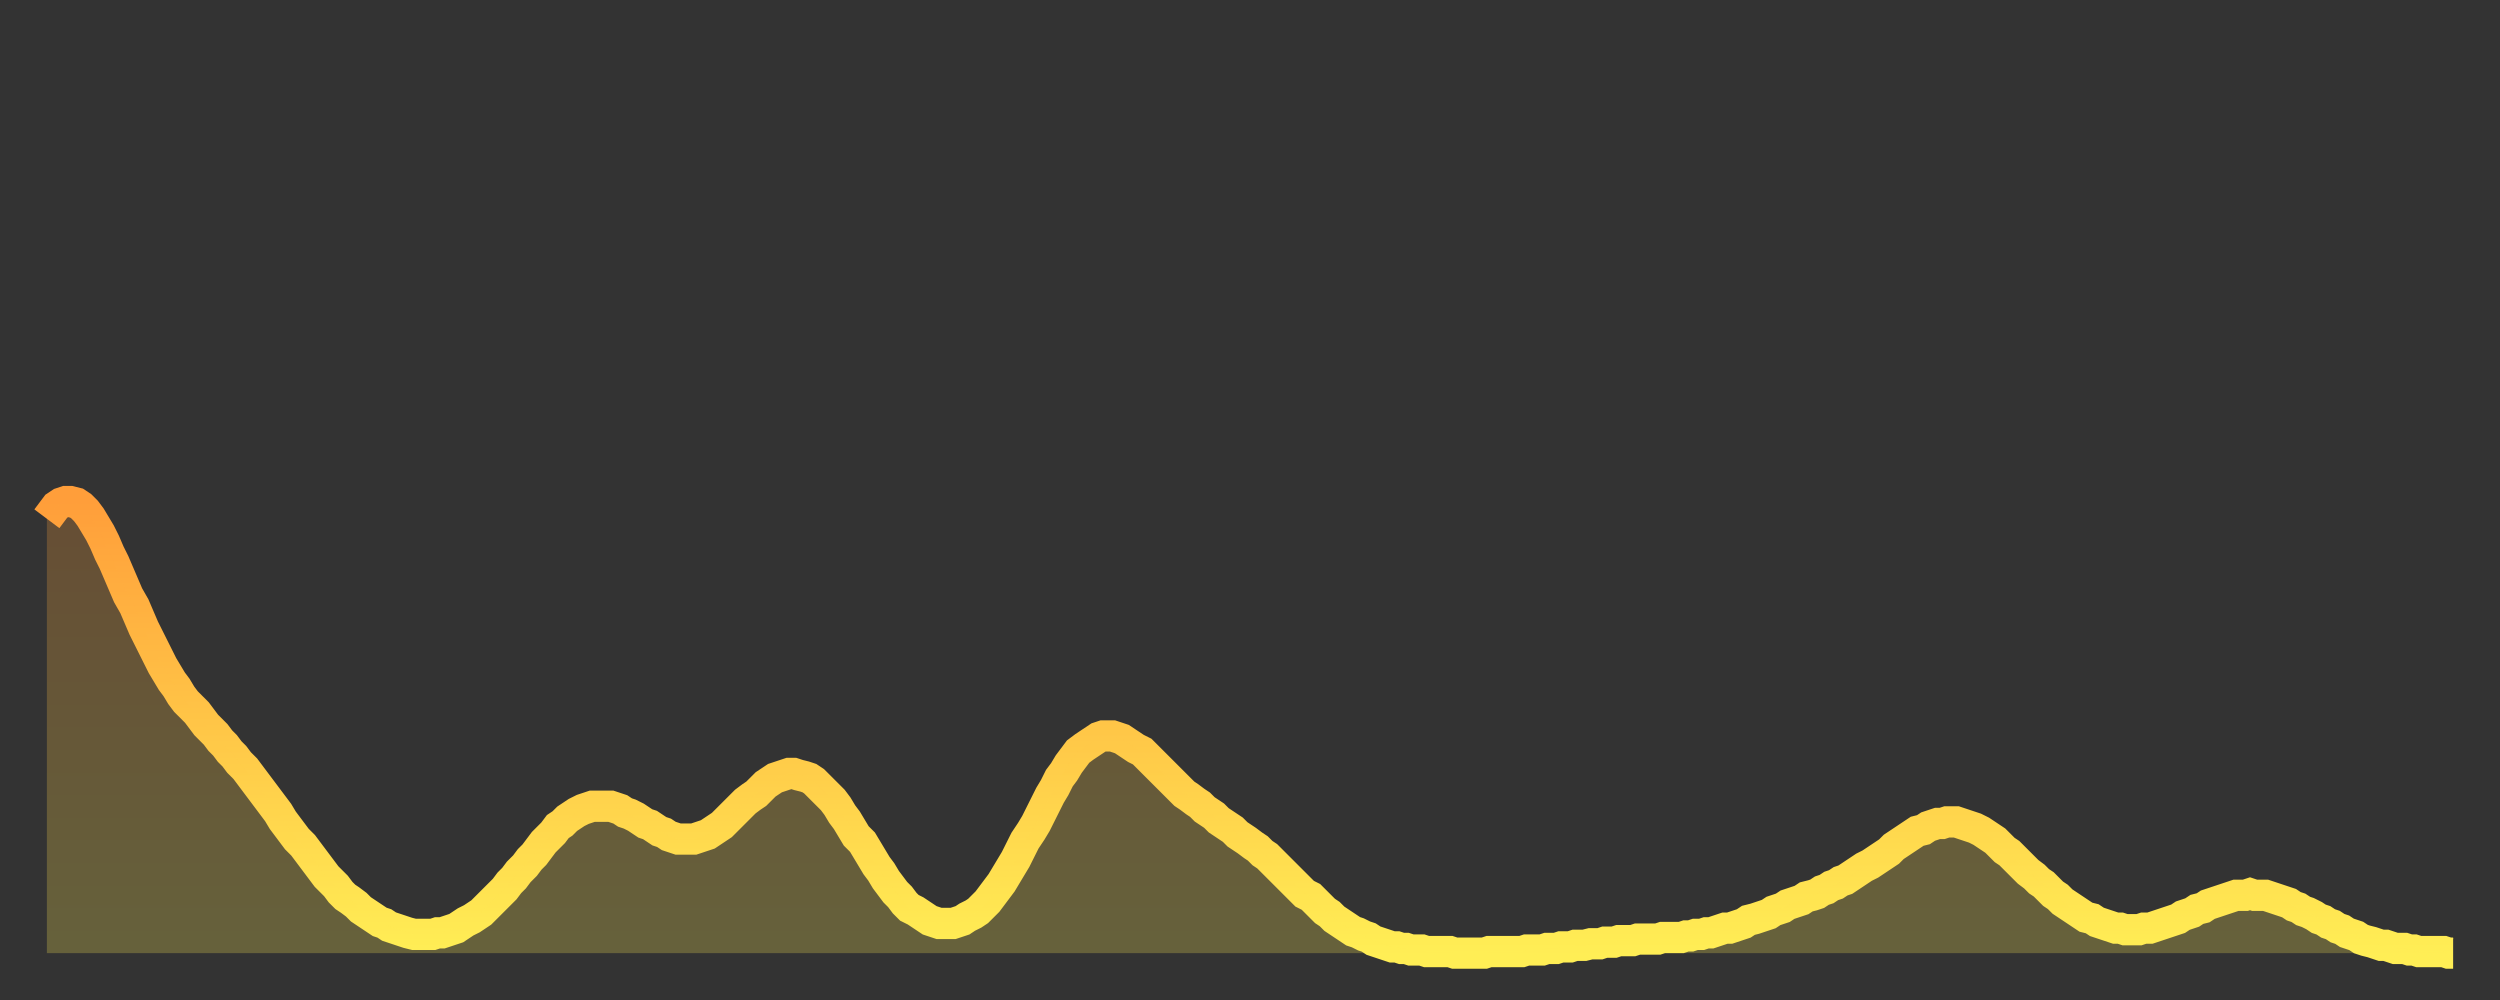
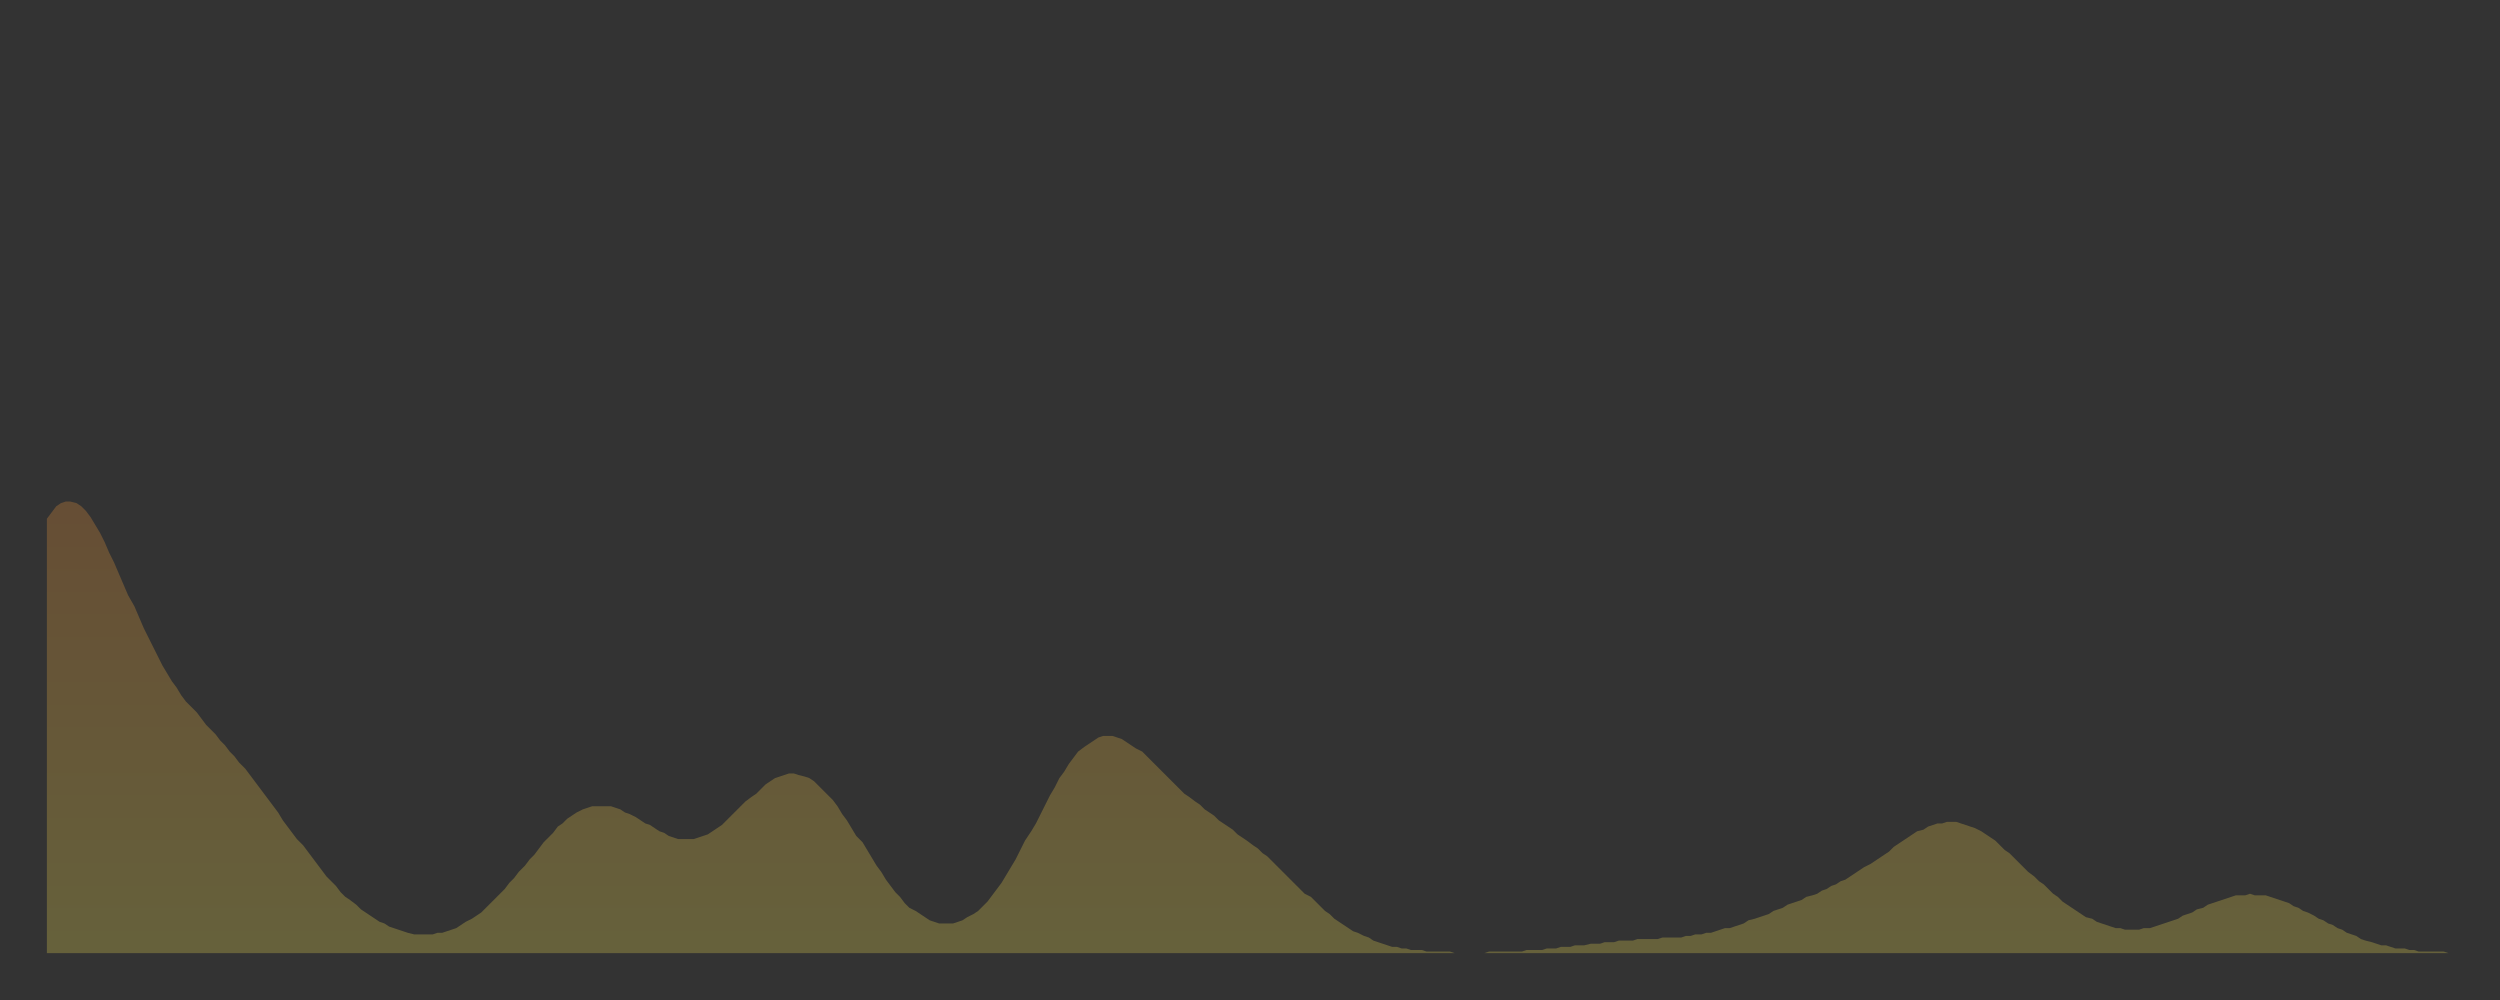
<svg xmlns="http://www.w3.org/2000/svg" baseProfile="full" height="64" version="1.1" width="160">
  <rect width="100%" height="100%" fill="#333333" stroke="none" />
  <defs>
    <linearGradient id="id122092" x1="0" x2="0" y1="0" y2="1">
      <stop offset="0%" stop-color="#ff9e3a" />
      <stop offset="50%" stop-color="#ffc647" />
      <stop offset="100%" stop-color="#ffee55" />
    </linearGradient>
  </defs>
  <g transform="translate(3,3)">
    <g>
-       <path d="M 0.0 30.2 L 0.3 29.8 0.6 29.4 0.9 29.2 1.2 29.1 1.5 29.1 1.9 29.2 2.2 29.4 2.5 29.7 2.8 30.1 3.1 30.6 3.4 31.1 3.7 31.7 4.0 32.4 4.3 33.0 4.6 33.7 4.9 34.4 5.2 35.1 5.6 35.8 5.9 36.5 6.2 37.2 6.5 37.8 6.8 38.4 7.1 39.0 7.4 39.6 7.7 40.1 8.0 40.6 8.3 41.0 8.6 41.5 8.9 41.9 9.3 42.3 9.6 42.6 9.9 43.0 10.2 43.4 10.5 43.7 10.8 44.0 11.1 44.4 11.4 44.7 11.7 45.1 12.0 45.4 12.3 45.8 12.7 46.2 13.0 46.6 13.3 47.0 13.6 47.4 13.9 47.8 14.2 48.2 14.5 48.6 14.8 49.0 15.1 49.5 15.4 49.9 15.7 50.3 16.0 50.7 16.4 51.1 16.7 51.5 17.0 51.9 17.3 52.3 17.6 52.7 17.9 53.1 18.2 53.4 18.5 53.7 18.8 54.1 19.1 54.4 19.4 54.6 19.8 54.9 20.1 55.2 20.4 55.4 20.7 55.6 21.0 55.8 21.3 56.0 21.6 56.1 21.9 56.3 22.2 56.4 22.5 56.5 22.8 56.6 23.1 56.7 23.5 56.8 23.8 56.8 24.1 56.8 24.4 56.8 24.7 56.8 25.0 56.7 25.3 56.7 25.6 56.6 25.9 56.5 26.2 56.4 26.5 56.2 26.8 56.0 27.2 55.8 27.5 55.6 27.8 55.4 28.1 55.1 28.4 54.8 28.7 54.5 29.0 54.2 29.3 53.9 29.6 53.5 29.9 53.2 30.2 52.8 30.6 52.4 30.9 52.0 31.2 51.7 31.5 51.3 31.8 50.9 32.1 50.6 32.4 50.3 32.7 49.9 33.0 49.7 33.3 49.4 33.6 49.2 33.9 49.0 34.3 48.8 34.6 48.7 34.9 48.6 35.2 48.6 35.5 48.6 35.8 48.6 36.1 48.6 36.4 48.7 36.7 48.8 37.0 49.0 37.3 49.1 37.7 49.3 38.0 49.5 38.3 49.7 38.6 49.8 38.9 50.0 39.2 50.2 39.5 50.3 39.8 50.5 40.1 50.6 40.4 50.7 40.7 50.7 41.0 50.7 41.4 50.7 41.7 50.6 42.0 50.5 42.3 50.4 42.6 50.2 42.9 50.0 43.2 49.8 43.5 49.5 43.8 49.2 44.1 48.9 44.4 48.6 44.7 48.3 45.1 48.0 45.4 47.8 45.7 47.5 46.0 47.2 46.3 47.0 46.6 46.8 46.9 46.7 47.2 46.6 47.5 46.5 47.8 46.5 48.1 46.6 48.5 46.7 48.8 46.8 49.1 47.0 49.4 47.3 49.7 47.6 50.0 47.9 50.3 48.2 50.6 48.6 50.9 49.1 51.2 49.5 51.5 50.0 51.8 50.5 52.2 50.9 52.5 51.4 52.8 51.9 53.1 52.4 53.4 52.8 53.7 53.3 54.0 53.7 54.3 54.1 54.6 54.4 54.9 54.8 55.2 55.1 55.6 55.3 55.9 55.5 56.2 55.7 56.5 55.9 56.8 56.0 57.1 56.1 57.4 56.1 57.7 56.1 58.0 56.1 58.3 56.0 58.6 55.9 58.9 55.7 59.3 55.5 59.6 55.3 59.9 55.0 60.2 54.7 60.5 54.3 60.8 53.9 61.1 53.5 61.4 53.0 61.7 52.5 62.0 52.0 62.3 51.4 62.6 50.8 63.0 50.2 63.3 49.7 63.6 49.1 63.9 48.5 64.2 47.9 64.5 47.4 64.8 46.8 65.1 46.4 65.4 45.9 65.7 45.5 66.0 45.1 66.4 44.8 66.7 44.6 67.0 44.4 67.3 44.2 67.6 44.1 67.9 44.1 68.2 44.1 68.5 44.2 68.8 44.3 69.1 44.5 69.4 44.7 69.7 44.9 70.1 45.1 70.4 45.4 70.7 45.7 71.0 46.0 71.3 46.3 71.6 46.6 71.9 46.9 72.2 47.2 72.5 47.5 72.8 47.8 73.1 48.0 73.5 48.3 73.8 48.5 74.1 48.8 74.4 49.0 74.7 49.2 75.0 49.5 75.3 49.7 75.6 49.9 75.9 50.1 76.2 50.4 76.5 50.6 76.8 50.8 77.2 51.1 77.5 51.3 77.8 51.6 78.1 51.8 78.4 52.1 78.7 52.4 79.0 52.7 79.3 53.0 79.6 53.3 79.9 53.6 80.2 53.9 80.5 54.2 80.9 54.4 81.2 54.7 81.5 55.0 81.8 55.3 82.1 55.5 82.4 55.8 82.7 56.0 83.0 56.2 83.3 56.4 83.6 56.6 83.9 56.7 84.3 56.9 84.6 57.0 84.9 57.2 85.2 57.3 85.5 57.4 85.8 57.5 86.1 57.6 86.4 57.6 86.7 57.7 87.0 57.7 87.3 57.8 87.6 57.8 88.0 57.8 88.3 57.9 88.6 57.9 88.9 57.9 89.2 57.9 89.5 57.9 89.8 57.9 90.1 58.0 90.4 58.0 90.7 58.0 91.0 58.0 91.4 58.0 91.7 58.0 92.0 58.0 92.3 57.9 92.6 57.9 92.9 57.9 93.2 57.9 93.5 57.9 93.8 57.9 94.1 57.9 94.4 57.9 94.7 57.8 95.1 57.8 95.4 57.8 95.7 57.8 96.0 57.7 96.3 57.7 96.6 57.7 96.9 57.6 97.2 57.6 97.5 57.6 97.8 57.5 98.1 57.5 98.4 57.5 98.8 57.4 99.1 57.4 99.4 57.4 99.7 57.3 100.0 57.3 100.3 57.3 100.6 57.2 100.9 57.2 101.2 57.2 101.5 57.2 101.8 57.1 102.2 57.1 102.5 57.1 102.8 57.1 103.1 57.1 103.4 57.0 103.7 57.0 104.0 57.0 104.3 57.0 104.6 57.0 104.9 56.9 105.2 56.9 105.5 56.8 105.9 56.8 106.2 56.7 106.5 56.7 106.8 56.6 107.1 56.5 107.4 56.4 107.7 56.4 108.0 56.3 108.3 56.2 108.6 56.1 108.9 55.9 109.3 55.8 109.6 55.7 109.9 55.6 110.2 55.5 110.5 55.3 110.8 55.2 111.1 55.1 111.4 54.9 111.7 54.8 112.0 54.7 112.3 54.6 112.6 54.4 113.0 54.3 113.3 54.2 113.6 54.0 113.9 53.9 114.2 53.7 114.5 53.6 114.8 53.4 115.1 53.3 115.4 53.1 115.7 52.9 116.0 52.7 116.3 52.5 116.7 52.3 117.0 52.1 117.3 51.9 117.6 51.7 117.9 51.5 118.2 51.2 118.5 51.0 118.8 50.8 119.1 50.6 119.4 50.4 119.7 50.2 120.1 50.1 120.4 49.9 120.7 49.8 121.0 49.7 121.3 49.7 121.6 49.6 121.9 49.6 122.2 49.6 122.5 49.7 122.8 49.8 123.1 49.9 123.4 50.0 123.8 50.2 124.1 50.4 124.4 50.6 124.7 50.8 125.0 51.1 125.3 51.4 125.6 51.6 125.9 51.9 126.2 52.2 126.5 52.5 126.8 52.8 127.2 53.1 127.5 53.4 127.8 53.6 128.1 53.9 128.4 54.2 128.7 54.4 129.0 54.7 129.3 54.9 129.6 55.1 129.9 55.3 130.2 55.5 130.5 55.7 130.9 55.8 131.2 56.0 131.5 56.1 131.8 56.2 132.1 56.3 132.4 56.4 132.7 56.4 133.0 56.5 133.3 56.5 133.6 56.5 133.9 56.5 134.2 56.4 134.6 56.4 134.9 56.3 135.2 56.2 135.5 56.1 135.8 56.0 136.1 55.9 136.4 55.8 136.7 55.6 137.0 55.5 137.3 55.4 137.6 55.2 138.0 55.1 138.3 54.9 138.6 54.8 138.9 54.7 139.2 54.6 139.5 54.5 139.8 54.4 140.1 54.3 140.4 54.3 140.7 54.3 141.0 54.2 141.3 54.3 141.7 54.3 142.0 54.3 142.3 54.4 142.6 54.5 142.9 54.6 143.2 54.7 143.5 54.8 143.8 55.0 144.1 55.1 144.4 55.3 144.7 55.4 145.1 55.6 145.4 55.8 145.7 55.9 146.0 56.1 146.3 56.2 146.6 56.4 146.9 56.5 147.2 56.7 147.5 56.8 147.8 56.9 148.1 57.1 148.4 57.2 148.8 57.3 149.1 57.4 149.4 57.5 149.7 57.5 150.0 57.6 150.3 57.7 150.6 57.7 150.9 57.7 151.2 57.8 151.5 57.8 151.8 57.9 152.1 57.9 152.5 57.9 152.8 57.9 153.1 57.9 153.4 57.9 153.7 58.0 154.0 58.0" fill="none" id="graph-curve" opacity="1" stroke="url(#id122092)" stroke-width="2" />
      <path d="M 0 58 L 0.0 30.2 0.3 29.8 0.6 29.4 0.9 29.2 1.2 29.1 1.5 29.1 1.9 29.2 2.2 29.4 2.5 29.7 2.8 30.1 3.1 30.6 3.4 31.1 3.7 31.7 4.0 32.4 4.3 33.0 4.6 33.7 4.9 34.4 5.2 35.1 5.6 35.8 5.9 36.5 6.2 37.2 6.5 37.8 6.8 38.4 7.1 39.0 7.4 39.6 7.7 40.1 8.0 40.6 8.3 41.0 8.6 41.5 8.9 41.9 9.3 42.3 9.6 42.6 9.9 43.0 10.2 43.4 10.5 43.7 10.8 44.0 11.1 44.4 11.4 44.7 11.7 45.1 12.0 45.4 12.3 45.8 12.7 46.2 13.0 46.6 13.3 47.0 13.6 47.4 13.9 47.8 14.2 48.2 14.5 48.6 14.8 49.0 15.1 49.5 15.4 49.9 15.7 50.3 16.0 50.7 16.4 51.1 16.7 51.5 17.0 51.9 17.3 52.3 17.6 52.7 17.9 53.1 18.2 53.4 18.5 53.7 18.8 54.1 19.1 54.4 19.4 54.6 19.8 54.9 20.1 55.2 20.4 55.4 20.7 55.6 21.0 55.8 21.3 56.0 21.6 56.1 21.9 56.3 22.2 56.4 22.5 56.5 22.8 56.6 23.1 56.7 23.5 56.8 23.8 56.8 24.1 56.8 24.4 56.8 24.7 56.8 25.0 56.7 25.3 56.7 25.6 56.6 25.9 56.5 26.2 56.4 26.5 56.2 26.8 56.0 27.2 55.8 27.5 55.6 27.8 55.4 28.1 55.1 28.4 54.8 28.7 54.5 29.0 54.2 29.3 53.9 29.6 53.5 29.9 53.2 30.2 52.8 30.6 52.4 30.9 52.0 31.2 51.7 31.5 51.3 31.8 50.9 32.1 50.6 32.4 50.3 32.7 49.9 33.0 49.7 33.3 49.4 33.6 49.2 33.9 49.0 34.3 48.8 34.6 48.7 34.9 48.6 35.2 48.6 35.5 48.6 35.8 48.6 36.1 48.6 36.4 48.7 36.7 48.8 37.0 49.0 37.3 49.1 37.7 49.3 38.0 49.5 38.3 49.7 38.6 49.8 38.9 50.0 39.2 50.2 39.5 50.3 39.8 50.5 40.1 50.6 40.4 50.7 40.7 50.7 41.0 50.7 41.4 50.7 41.7 50.6 42.0 50.5 42.3 50.4 42.6 50.2 42.9 50.0 43.2 49.8 43.5 49.5 43.8 49.2 44.1 48.9 44.4 48.6 44.7 48.3 45.1 48.0 45.4 47.8 45.7 47.5 46.0 47.2 46.3 47.0 46.6 46.8 46.9 46.7 47.2 46.6 47.5 46.5 47.8 46.5 48.1 46.6 48.5 46.7 48.8 46.8 49.1 47.0 49.4 47.3 49.7 47.6 50.0 47.9 50.3 48.2 50.6 48.6 50.9 49.1 51.2 49.5 51.5 50.0 51.8 50.5 52.2 50.9 52.5 51.4 52.8 51.9 53.1 52.4 53.4 52.8 53.7 53.3 54.0 53.7 54.3 54.1 54.6 54.4 54.9 54.8 55.2 55.1 55.6 55.3 55.9 55.5 56.2 55.7 56.5 55.9 56.8 56.0 57.1 56.1 57.4 56.1 57.7 56.1 58.0 56.1 58.3 56.0 58.6 55.9 58.9 55.7 59.3 55.5 59.6 55.3 59.9 55.0 60.2 54.7 60.5 54.3 60.8 53.9 61.1 53.5 61.4 53.0 61.7 52.5 62.0 52.0 62.3 51.4 62.6 50.8 63.0 50.2 63.3 49.7 63.6 49.1 63.9 48.5 64.2 47.9 64.5 47.4 64.8 46.8 65.1 46.4 65.4 45.9 65.7 45.5 66.0 45.1 66.4 44.8 66.7 44.6 67.0 44.4 67.3 44.2 67.6 44.1 67.9 44.1 68.2 44.1 68.5 44.2 68.8 44.3 69.1 44.5 69.4 44.7 69.7 44.9 70.1 45.1 70.4 45.4 70.7 45.7 71.0 46.0 71.3 46.3 71.6 46.6 71.9 46.9 72.2 47.2 72.5 47.5 72.8 47.8 73.1 48.0 73.5 48.3 73.8 48.5 74.1 48.8 74.4 49.0 74.7 49.2 75.0 49.5 75.3 49.7 75.6 49.9 75.9 50.1 76.2 50.4 76.5 50.6 76.8 50.8 77.2 51.1 77.5 51.3 77.8 51.6 78.1 51.8 78.4 52.1 78.7 52.4 79.0 52.7 79.3 53.0 79.6 53.3 79.9 53.6 80.2 53.9 80.5 54.2 80.9 54.4 81.2 54.7 81.5 55.0 81.8 55.3 82.1 55.5 82.4 55.8 82.7 56.0 83.0 56.2 83.3 56.4 83.6 56.6 83.9 56.7 84.3 56.9 84.6 57.0 84.9 57.2 85.2 57.3 85.5 57.4 85.8 57.5 86.1 57.6 86.4 57.6 86.7 57.7 87.0 57.7 87.3 57.8 87.6 57.8 88.0 57.8 88.3 57.9 88.6 57.9 88.9 57.9 89.2 57.9 89.5 57.9 89.8 57.9 90.1 58.0 90.4 58.0 90.7 58.0 91.0 58.0 91.4 58.0 91.7 58.0 92.0 58.0 92.3 57.9 92.6 57.9 92.9 57.9 93.2 57.9 93.5 57.9 93.8 57.9 94.1 57.9 94.4 57.9 94.7 57.8 95.1 57.8 95.4 57.8 95.7 57.8 96.0 57.7 96.3 57.7 96.6 57.7 96.9 57.6 97.2 57.6 97.5 57.6 97.8 57.5 98.1 57.5 98.4 57.5 98.8 57.4 99.1 57.4 99.4 57.4 99.7 57.3 100.0 57.3 100.3 57.3 100.6 57.2 100.9 57.2 101.2 57.2 101.5 57.2 101.8 57.1 102.2 57.1 102.5 57.1 102.8 57.1 103.1 57.1 103.4 57.0 103.7 57.0 104.0 57.0 104.3 57.0 104.6 57.0 104.9 56.9 105.2 56.9 105.5 56.8 105.9 56.8 106.2 56.7 106.5 56.7 106.8 56.6 107.1 56.5 107.4 56.4 107.7 56.4 108.0 56.3 108.3 56.2 108.6 56.1 108.9 55.9 109.3 55.8 109.6 55.7 109.9 55.6 110.2 55.5 110.5 55.3 110.8 55.2 111.1 55.1 111.4 54.9 111.7 54.8 112.0 54.7 112.3 54.6 112.6 54.4 113.0 54.3 113.3 54.2 113.6 54.0 113.9 53.9 114.2 53.7 114.5 53.6 114.8 53.4 115.1 53.3 115.4 53.1 115.7 52.9 116.0 52.7 116.3 52.5 116.7 52.3 117.0 52.1 117.3 51.9 117.6 51.7 117.9 51.5 118.2 51.2 118.5 51.0 118.8 50.8 119.1 50.6 119.4 50.4 119.7 50.2 120.1 50.1 120.4 49.9 120.7 49.8 121.0 49.7 121.3 49.7 121.6 49.6 121.9 49.6 122.2 49.6 122.5 49.7 122.8 49.8 123.1 49.9 123.4 50.0 123.8 50.2 124.1 50.4 124.4 50.6 124.7 50.8 125.0 51.1 125.3 51.4 125.6 51.6 125.9 51.9 126.2 52.2 126.5 52.5 126.8 52.8 127.2 53.1 127.5 53.4 127.8 53.6 128.1 53.9 128.4 54.2 128.7 54.4 129.0 54.7 129.3 54.9 129.6 55.1 129.9 55.3 130.2 55.5 130.5 55.7 130.9 55.8 131.2 56.0 131.5 56.1 131.8 56.2 132.1 56.3 132.4 56.4 132.7 56.4 133.0 56.5 133.3 56.5 133.6 56.5 133.9 56.5 134.2 56.4 134.6 56.4 134.9 56.3 135.2 56.2 135.5 56.1 135.8 56.0 136.1 55.9 136.4 55.8 136.7 55.6 137.0 55.5 137.3 55.4 137.6 55.2 138.0 55.1 138.3 54.9 138.6 54.8 138.9 54.7 139.2 54.6 139.5 54.5 139.8 54.4 140.1 54.3 140.4 54.3 140.7 54.3 141.0 54.2 141.3 54.3 141.7 54.3 142.0 54.3 142.3 54.4 142.6 54.5 142.9 54.6 143.2 54.7 143.5 54.8 143.8 55.0 144.1 55.1 144.4 55.3 144.7 55.4 145.1 55.6 145.4 55.8 145.7 55.9 146.0 56.1 146.3 56.2 146.6 56.4 146.9 56.5 147.2 56.7 147.5 56.8 147.8 56.9 148.1 57.1 148.4 57.2 148.8 57.3 149.1 57.4 149.4 57.5 149.7 57.5 150.0 57.6 150.3 57.7 150.6 57.7 150.9 57.7 151.2 57.8 151.5 57.8 151.8 57.9 152.1 57.9 152.5 57.9 152.8 57.9 153.1 57.9 153.4 57.9 153.7 58.0 154.0 58.0 154 58" fill="url(#id122092)" fill-opacity=".25" id="graph-shadow" />
    </g>
  </g>
</svg>